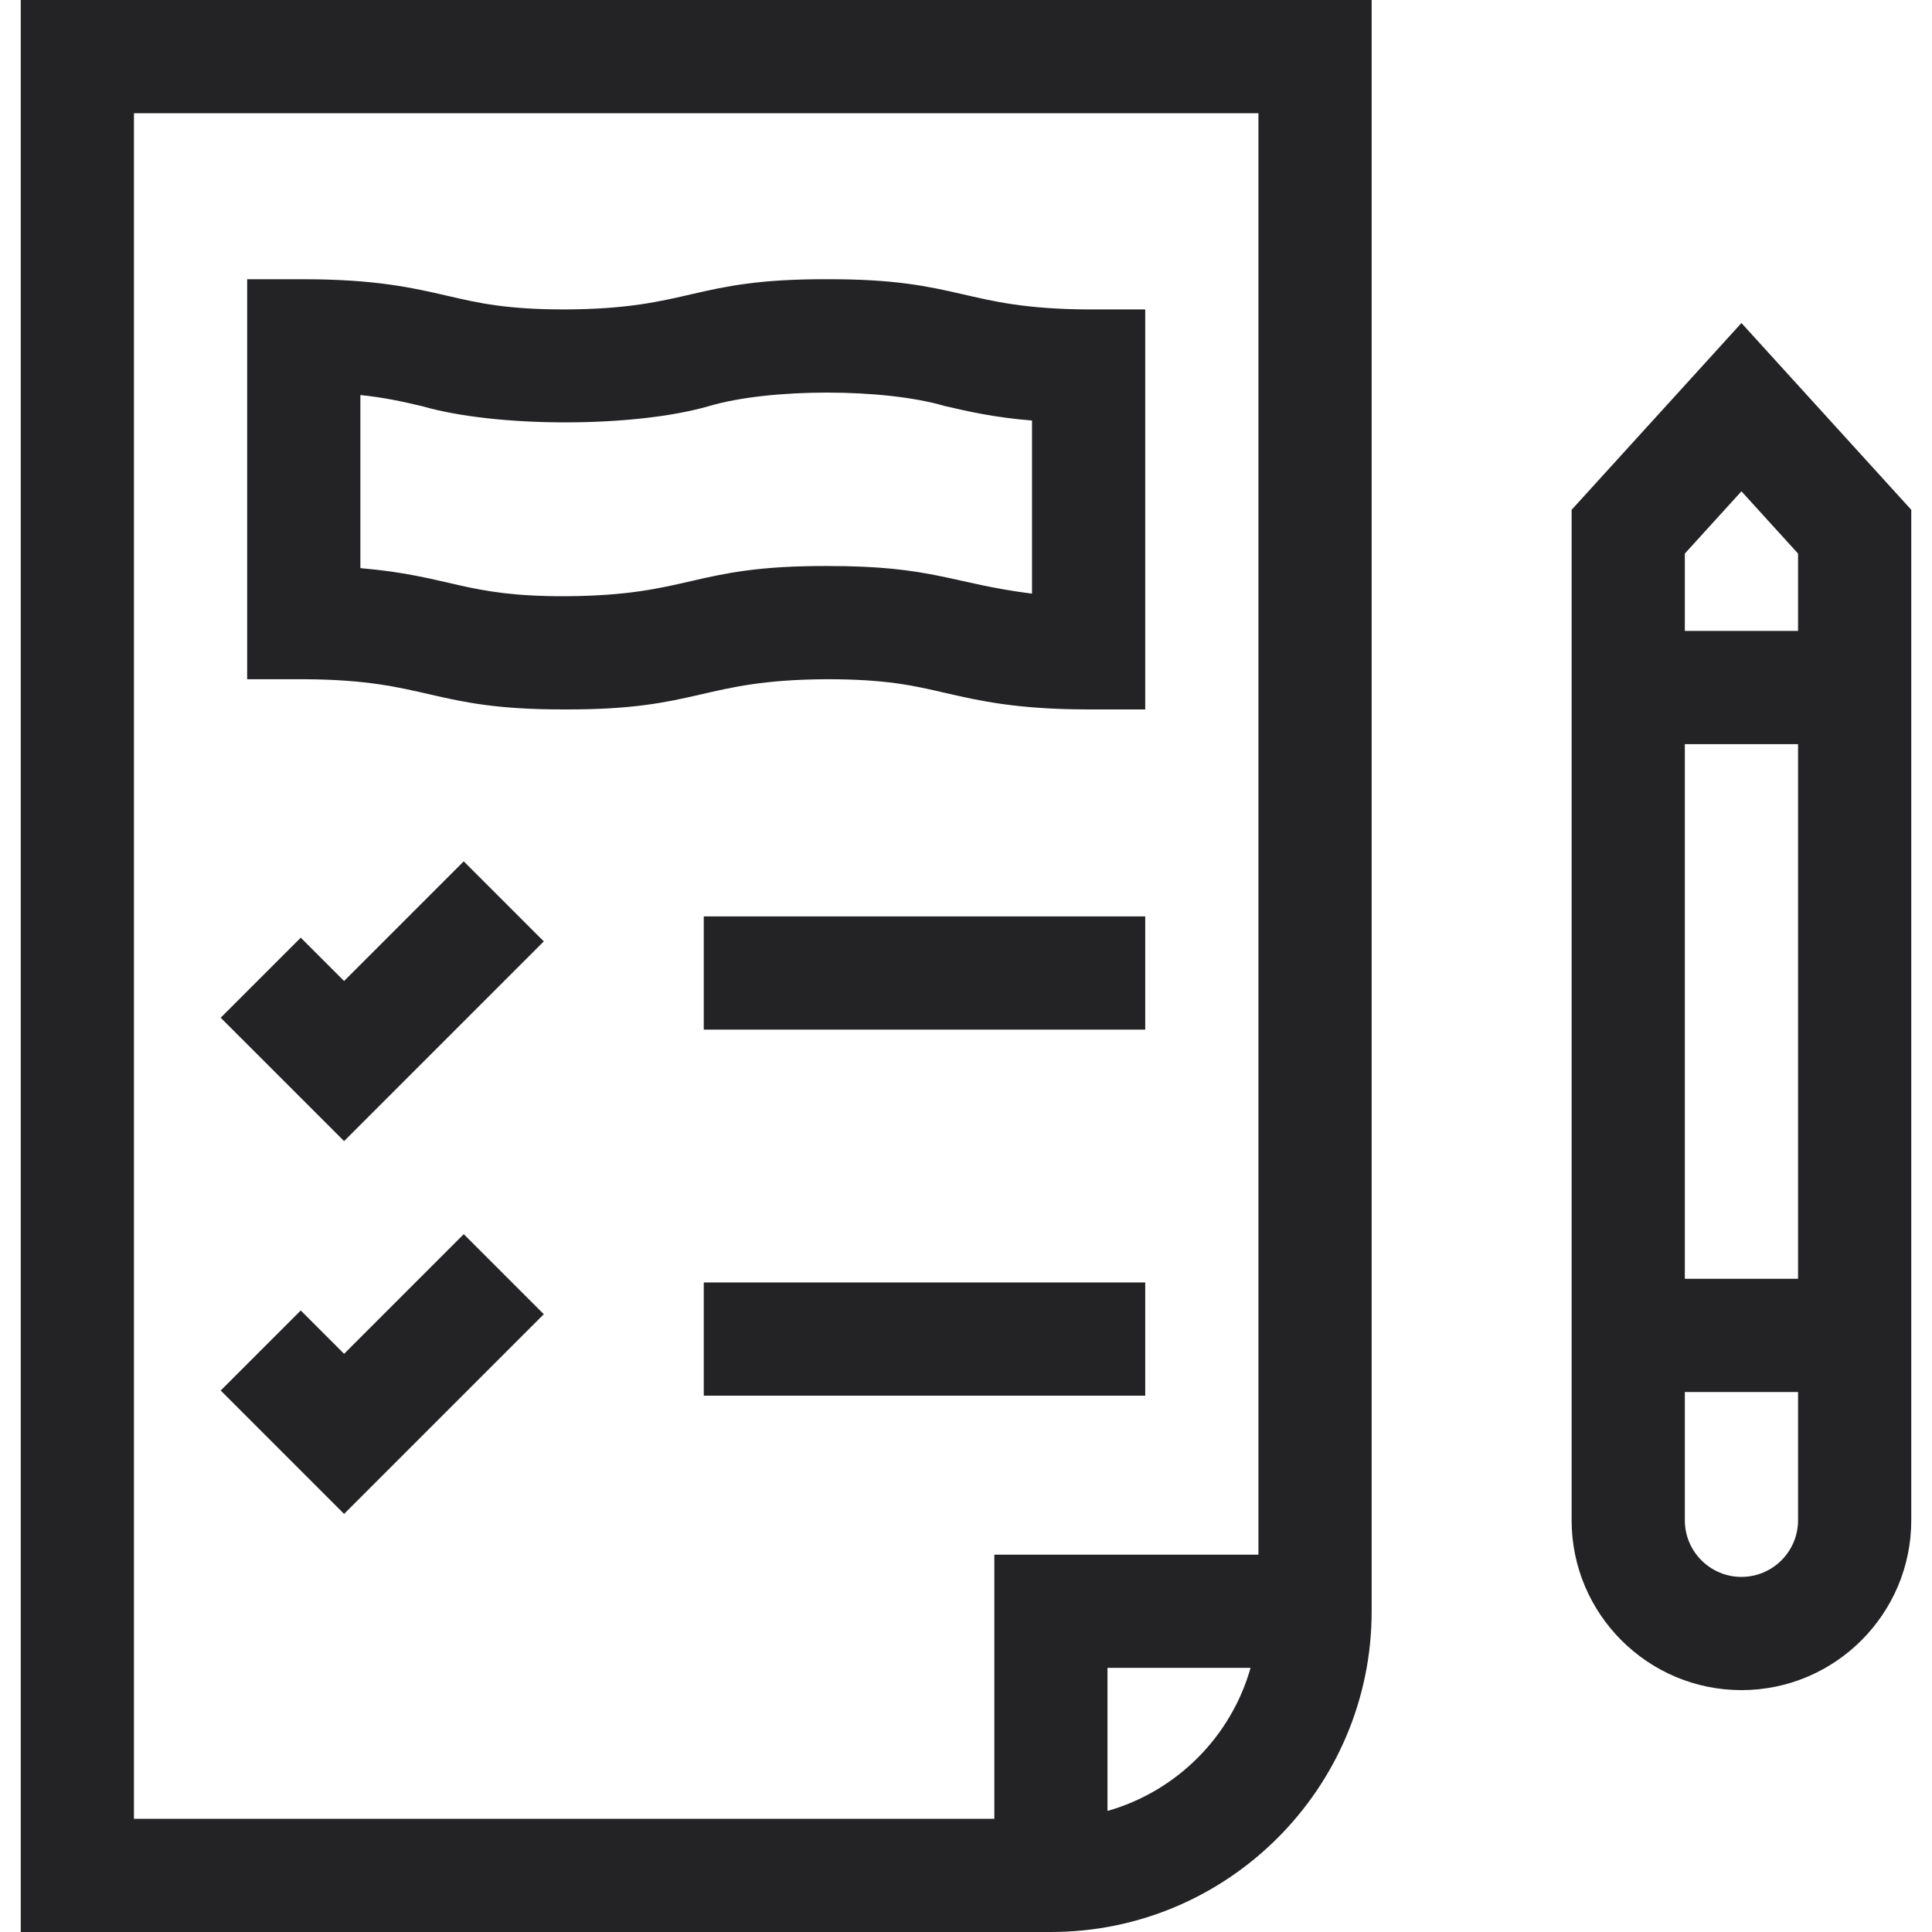
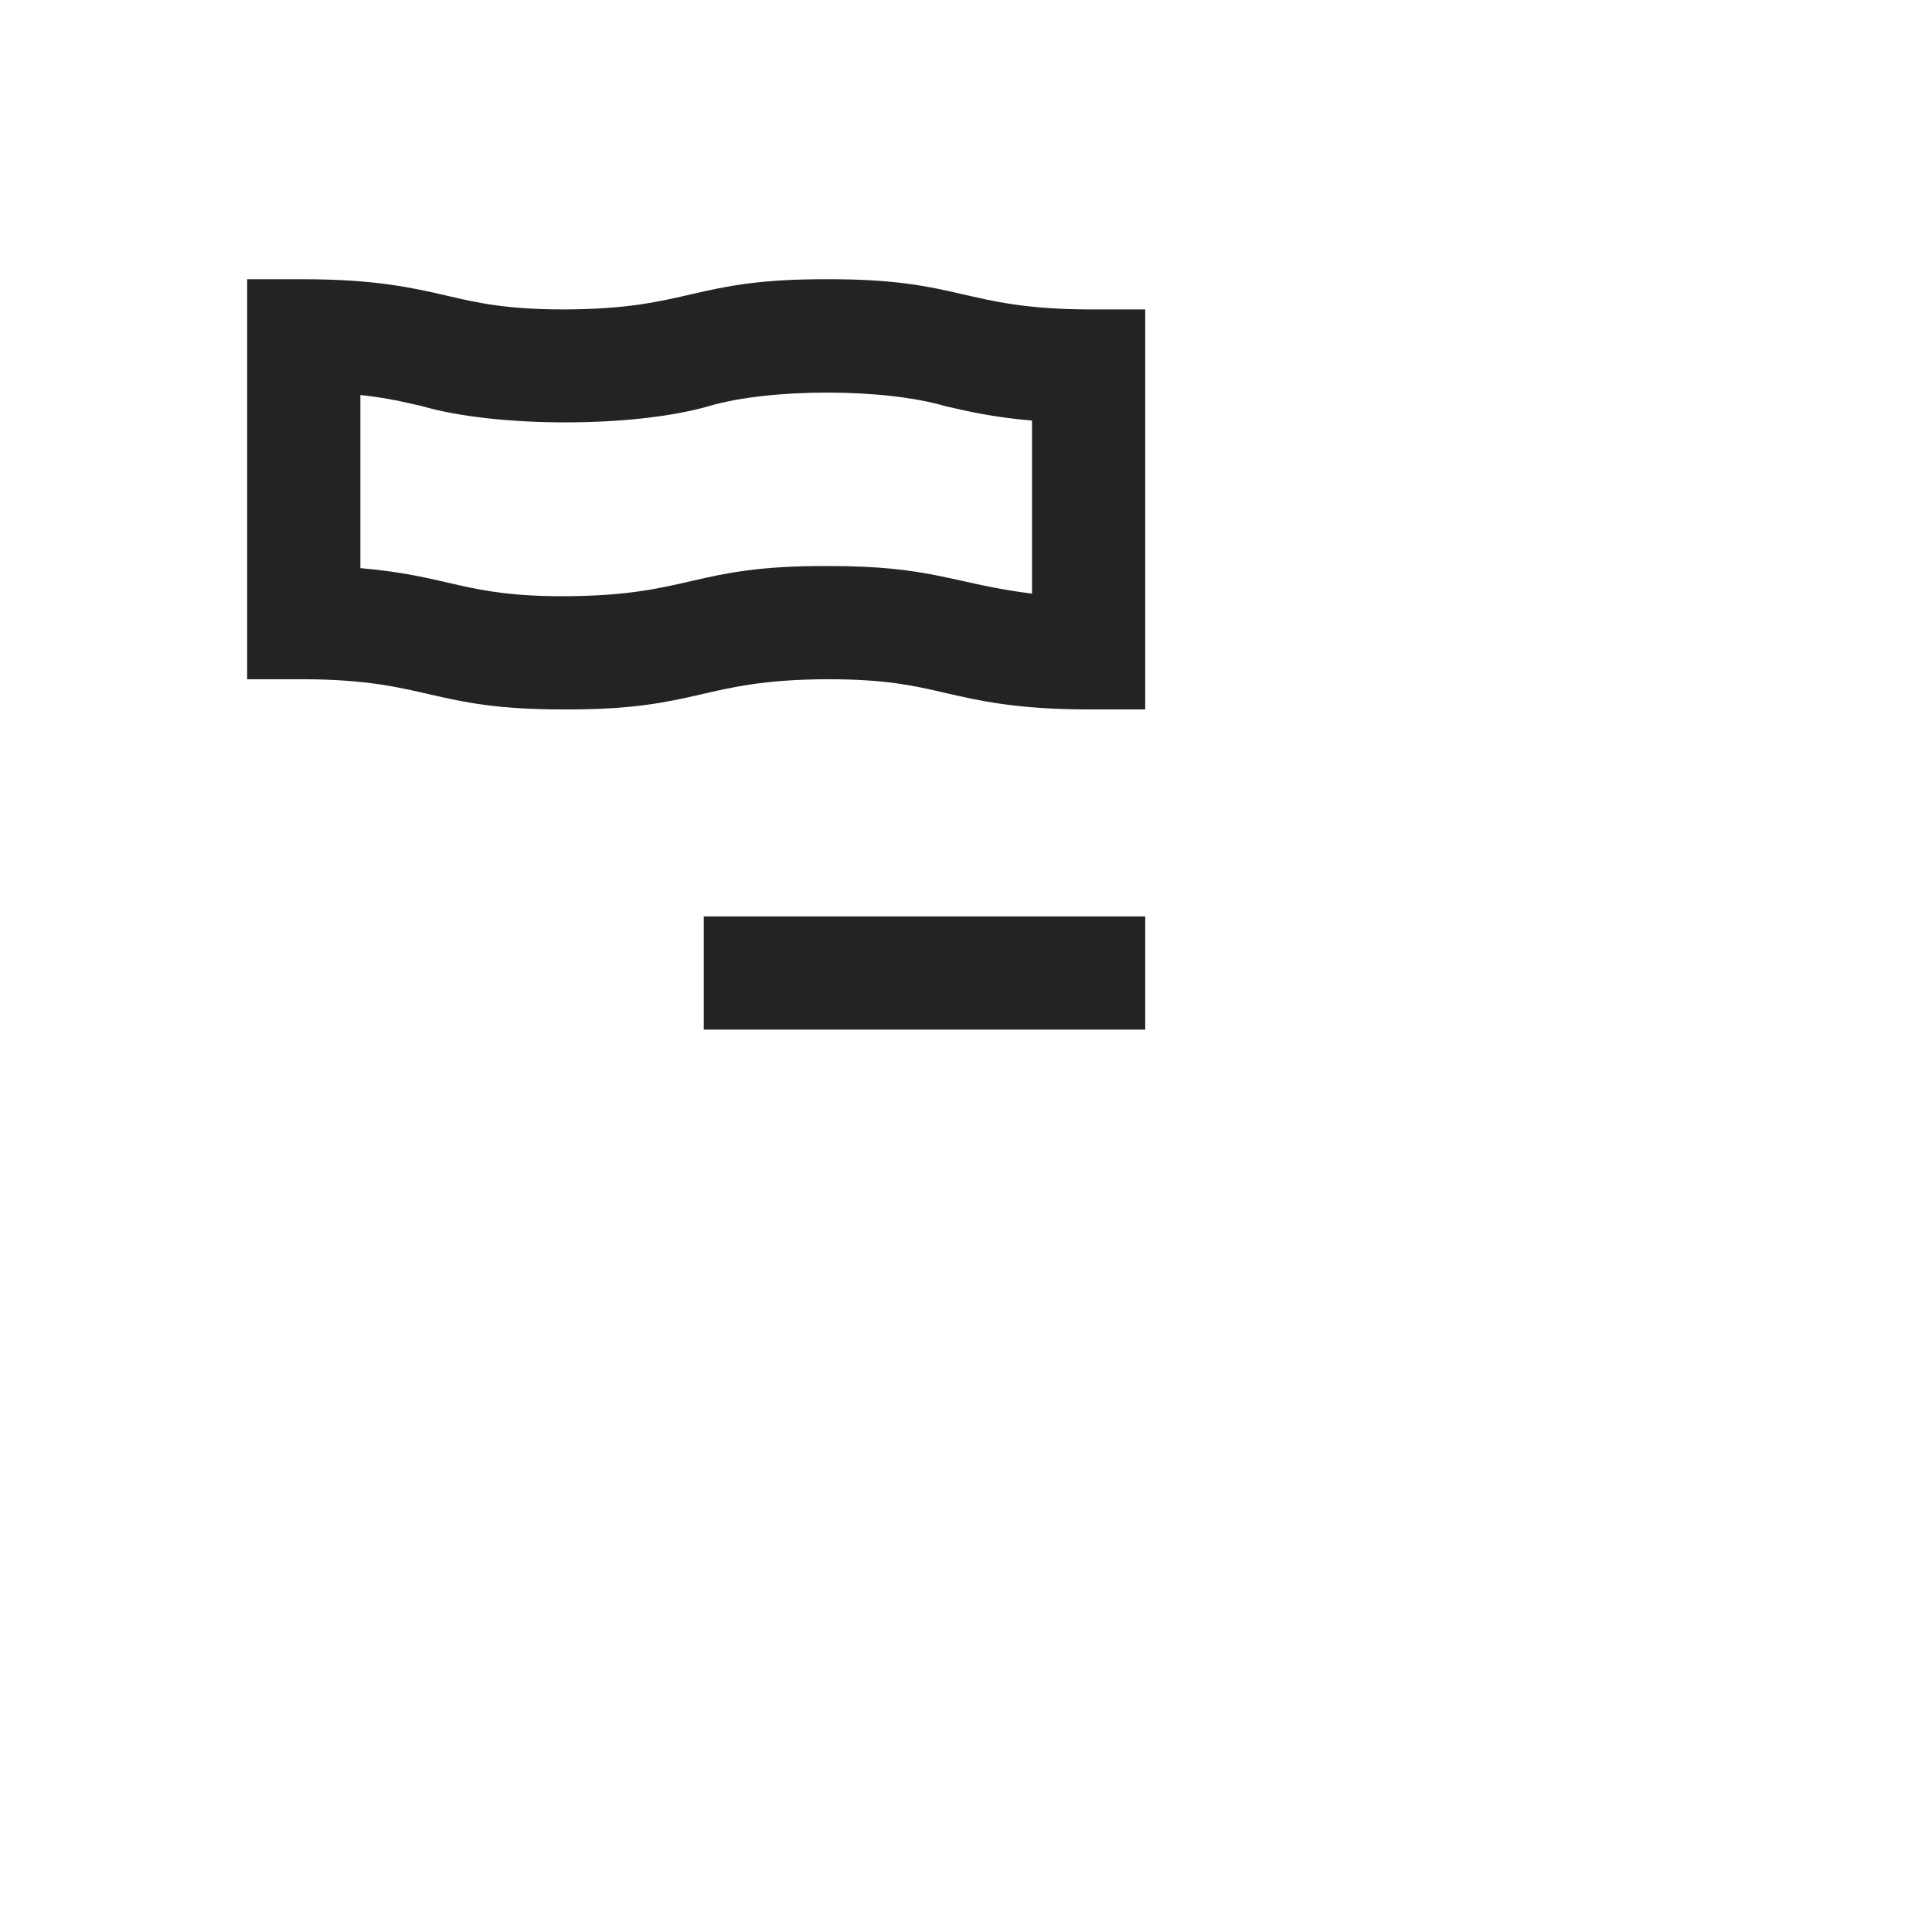
<svg xmlns="http://www.w3.org/2000/svg" width="30" height="30" viewBox="0 0 30 30" fill="none">
  <g clip-path="url(#clip0_5884_54705)">
-     <path d="M0.322 30H16.318C19.065 30 21.299 27.766 21.299 25.02V0H0.322V30ZM17.197 28.12V25.898H19.419C19.115 26.97 18.269 27.816 17.197 28.12ZM2.08 1.758H19.541V24.141H15.44V28.242H2.08V1.758Z" fill="#232325" />
-     <path d="M5.343 15.233L4.67 14.56L3.427 15.803L5.343 17.719L8.444 14.618L7.201 13.375L5.343 15.233Z" fill="#232325" />
-     <path d="M5.343 21.022L4.67 20.349L3.427 21.592L5.343 23.508L8.444 20.407L7.201 19.164L5.343 21.022Z" fill="#232325" />
    <path d="M10.928 14.23H17.783V15.988H10.928V14.23Z" fill="#232325" />
-     <path d="M10.928 19.914H17.783V21.672H10.928V19.914Z" fill="#232325" />
-     <path d="M27.041 5.016L24.404 7.916V23.607C24.404 25.061 25.587 26.244 27.041 26.244C28.495 26.244 29.678 25.061 29.678 23.607V7.916L27.041 5.016ZM26.162 11.555H27.92V19.857H26.162V11.555ZM27.041 7.629L27.92 8.596V9.797H26.162V8.596L27.041 7.629ZM27.041 24.486C26.556 24.486 26.162 24.092 26.162 23.607V21.615H27.92V23.607C27.92 24.092 27.526 24.486 27.041 24.486Z" fill="#232325" />
    <path d="M12.842 10.547C13.757 10.547 14.183 10.645 14.675 10.759C15.197 10.879 15.789 11.016 16.904 11.016H17.783V4.805H16.904C14.948 4.795 14.936 4.328 12.842 4.336C10.747 4.328 10.736 4.795 8.779 4.805C7.864 4.805 7.438 4.707 6.946 4.593C6.424 4.472 5.832 4.336 4.717 4.336H3.838V10.547H4.717C6.673 10.556 6.685 11.023 8.779 11.016C10.874 11.023 10.885 10.556 12.842 10.547ZM8.779 9.258C7.212 9.264 7.008 8.943 5.596 8.822V6.134C5.974 6.173 6.249 6.236 6.55 6.306C7.714 6.644 9.85 6.642 11.008 6.306C11.955 6.026 13.728 6.026 14.675 6.306C15.04 6.39 15.438 6.482 16.025 6.53V9.218C14.776 9.06 14.494 8.786 12.842 8.789C10.747 8.782 10.736 9.248 8.779 9.258Z" fill="#232325" />
  </g>
  <defs>
    <clipPath id="clip0_5884_54705">
      <rect width="30" height="30" fill="white" />
    </clipPath>
  </defs>
</svg>